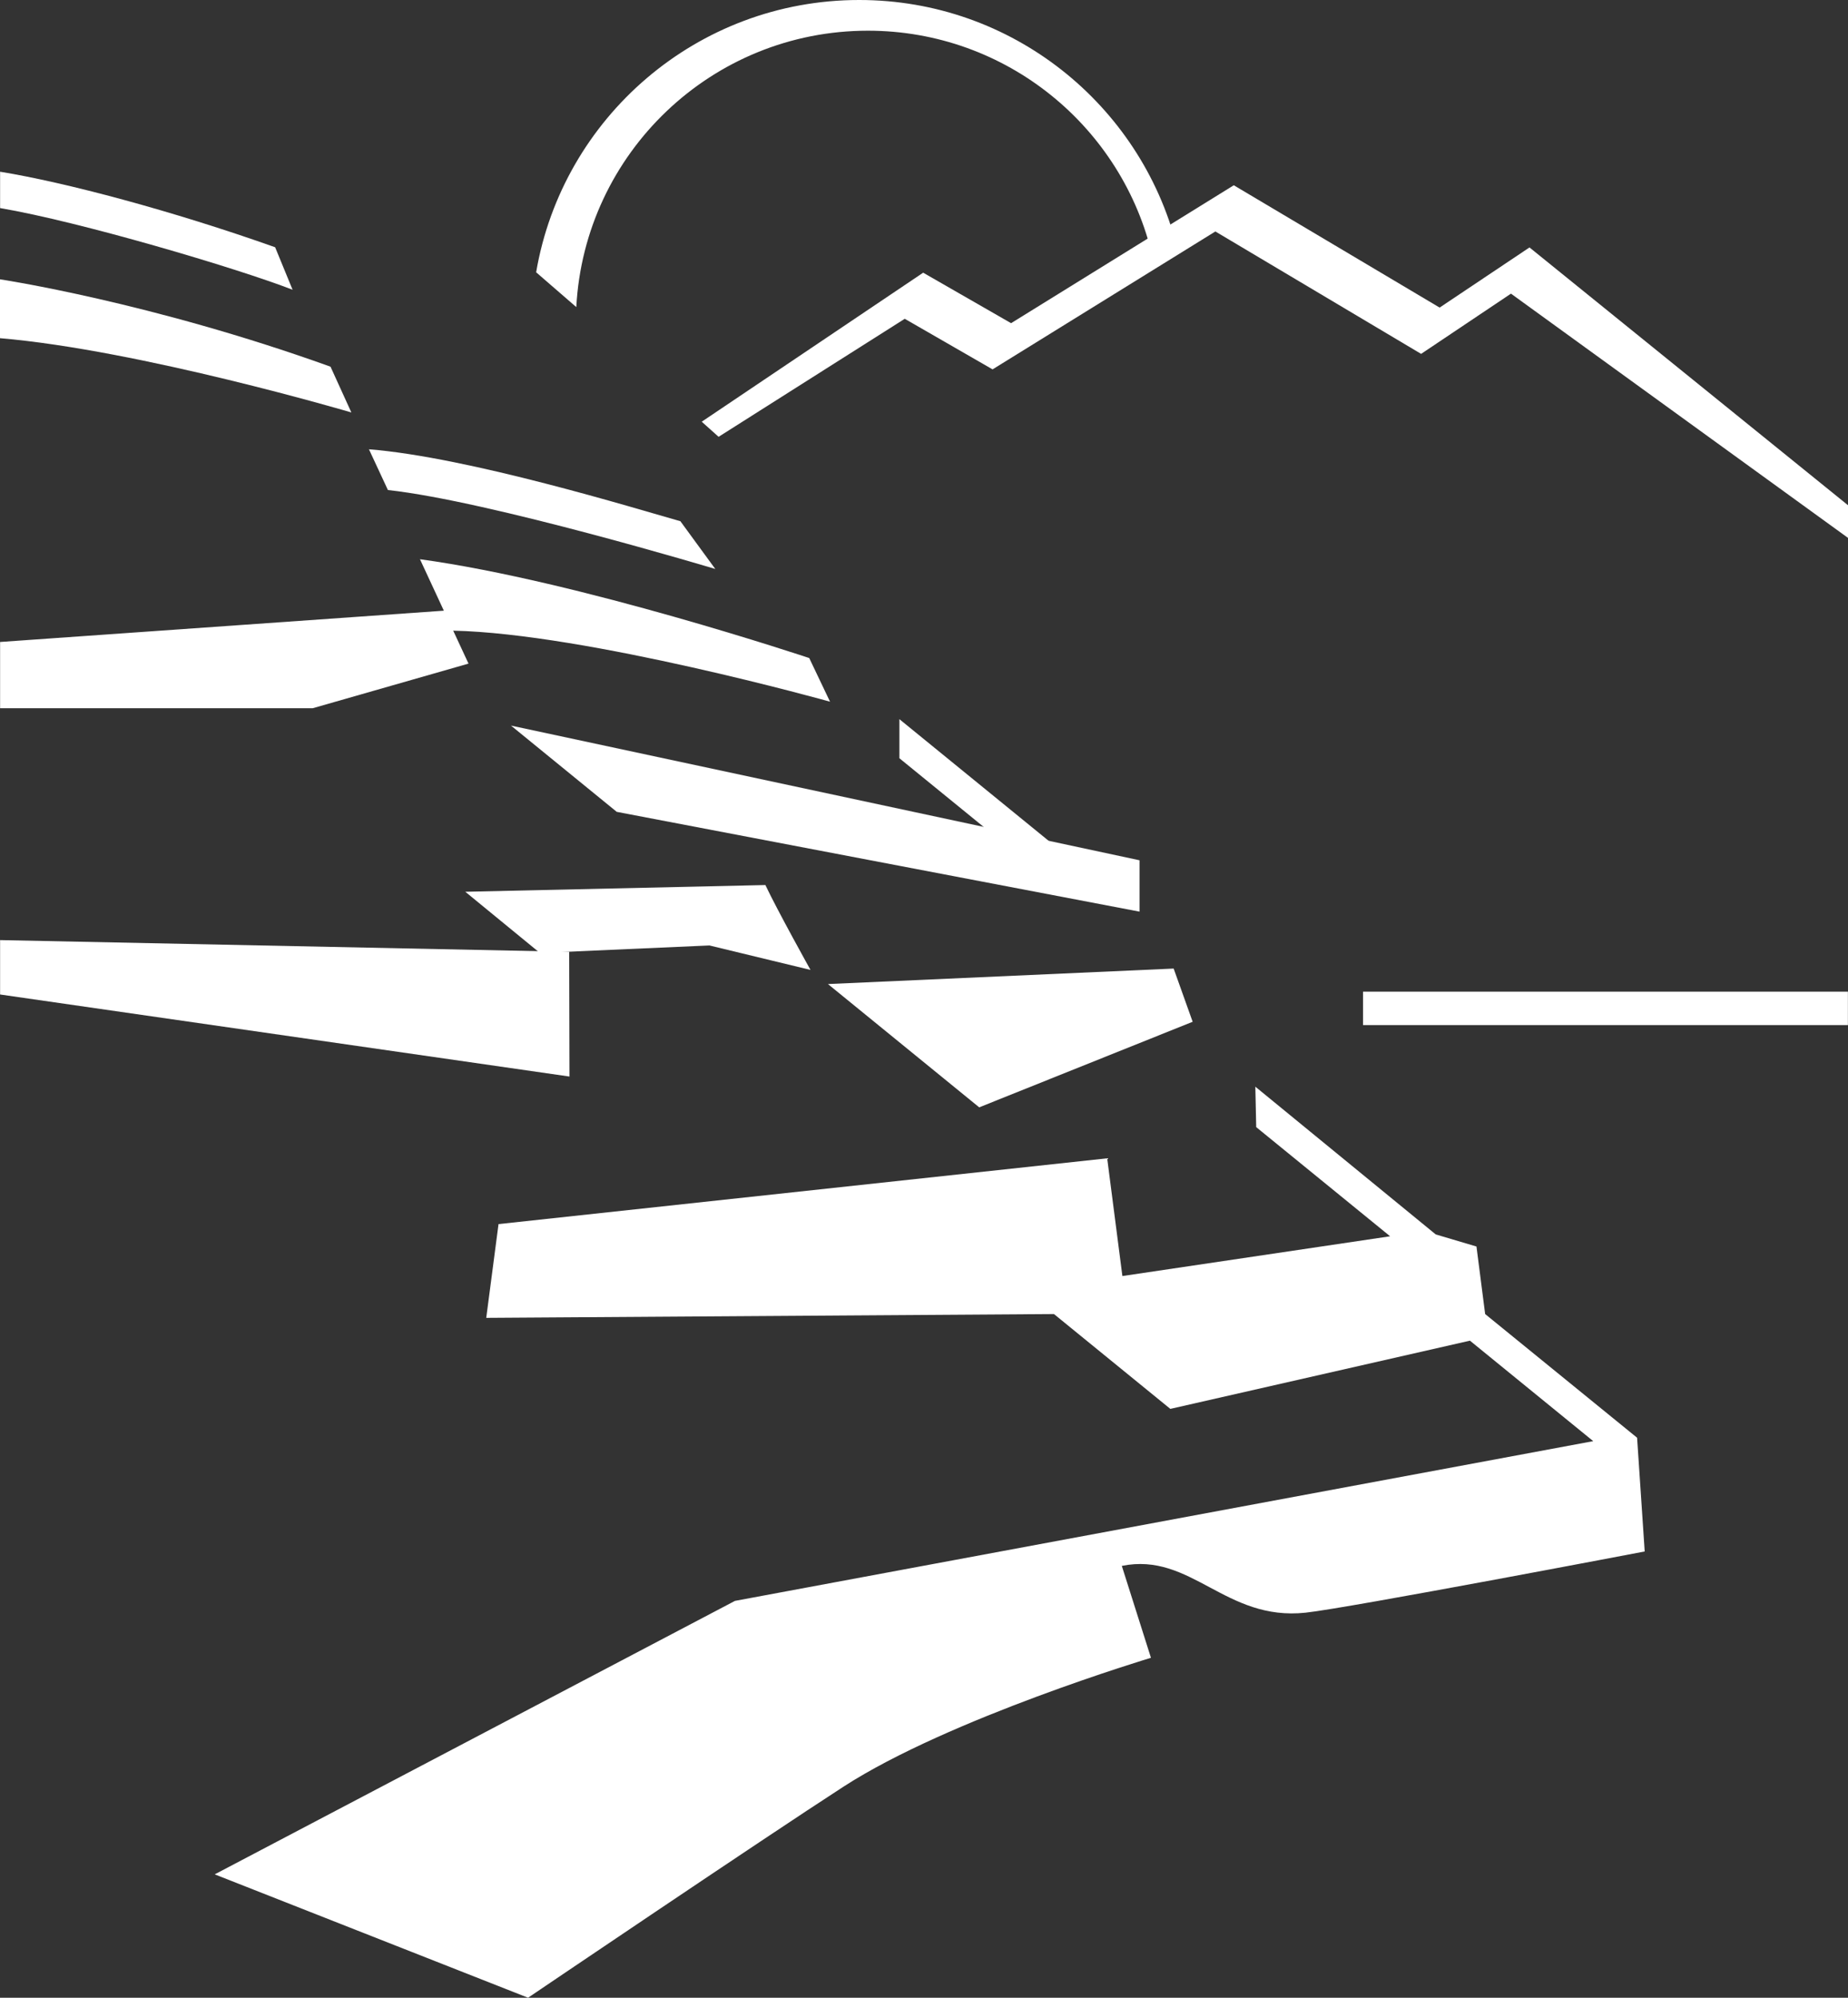
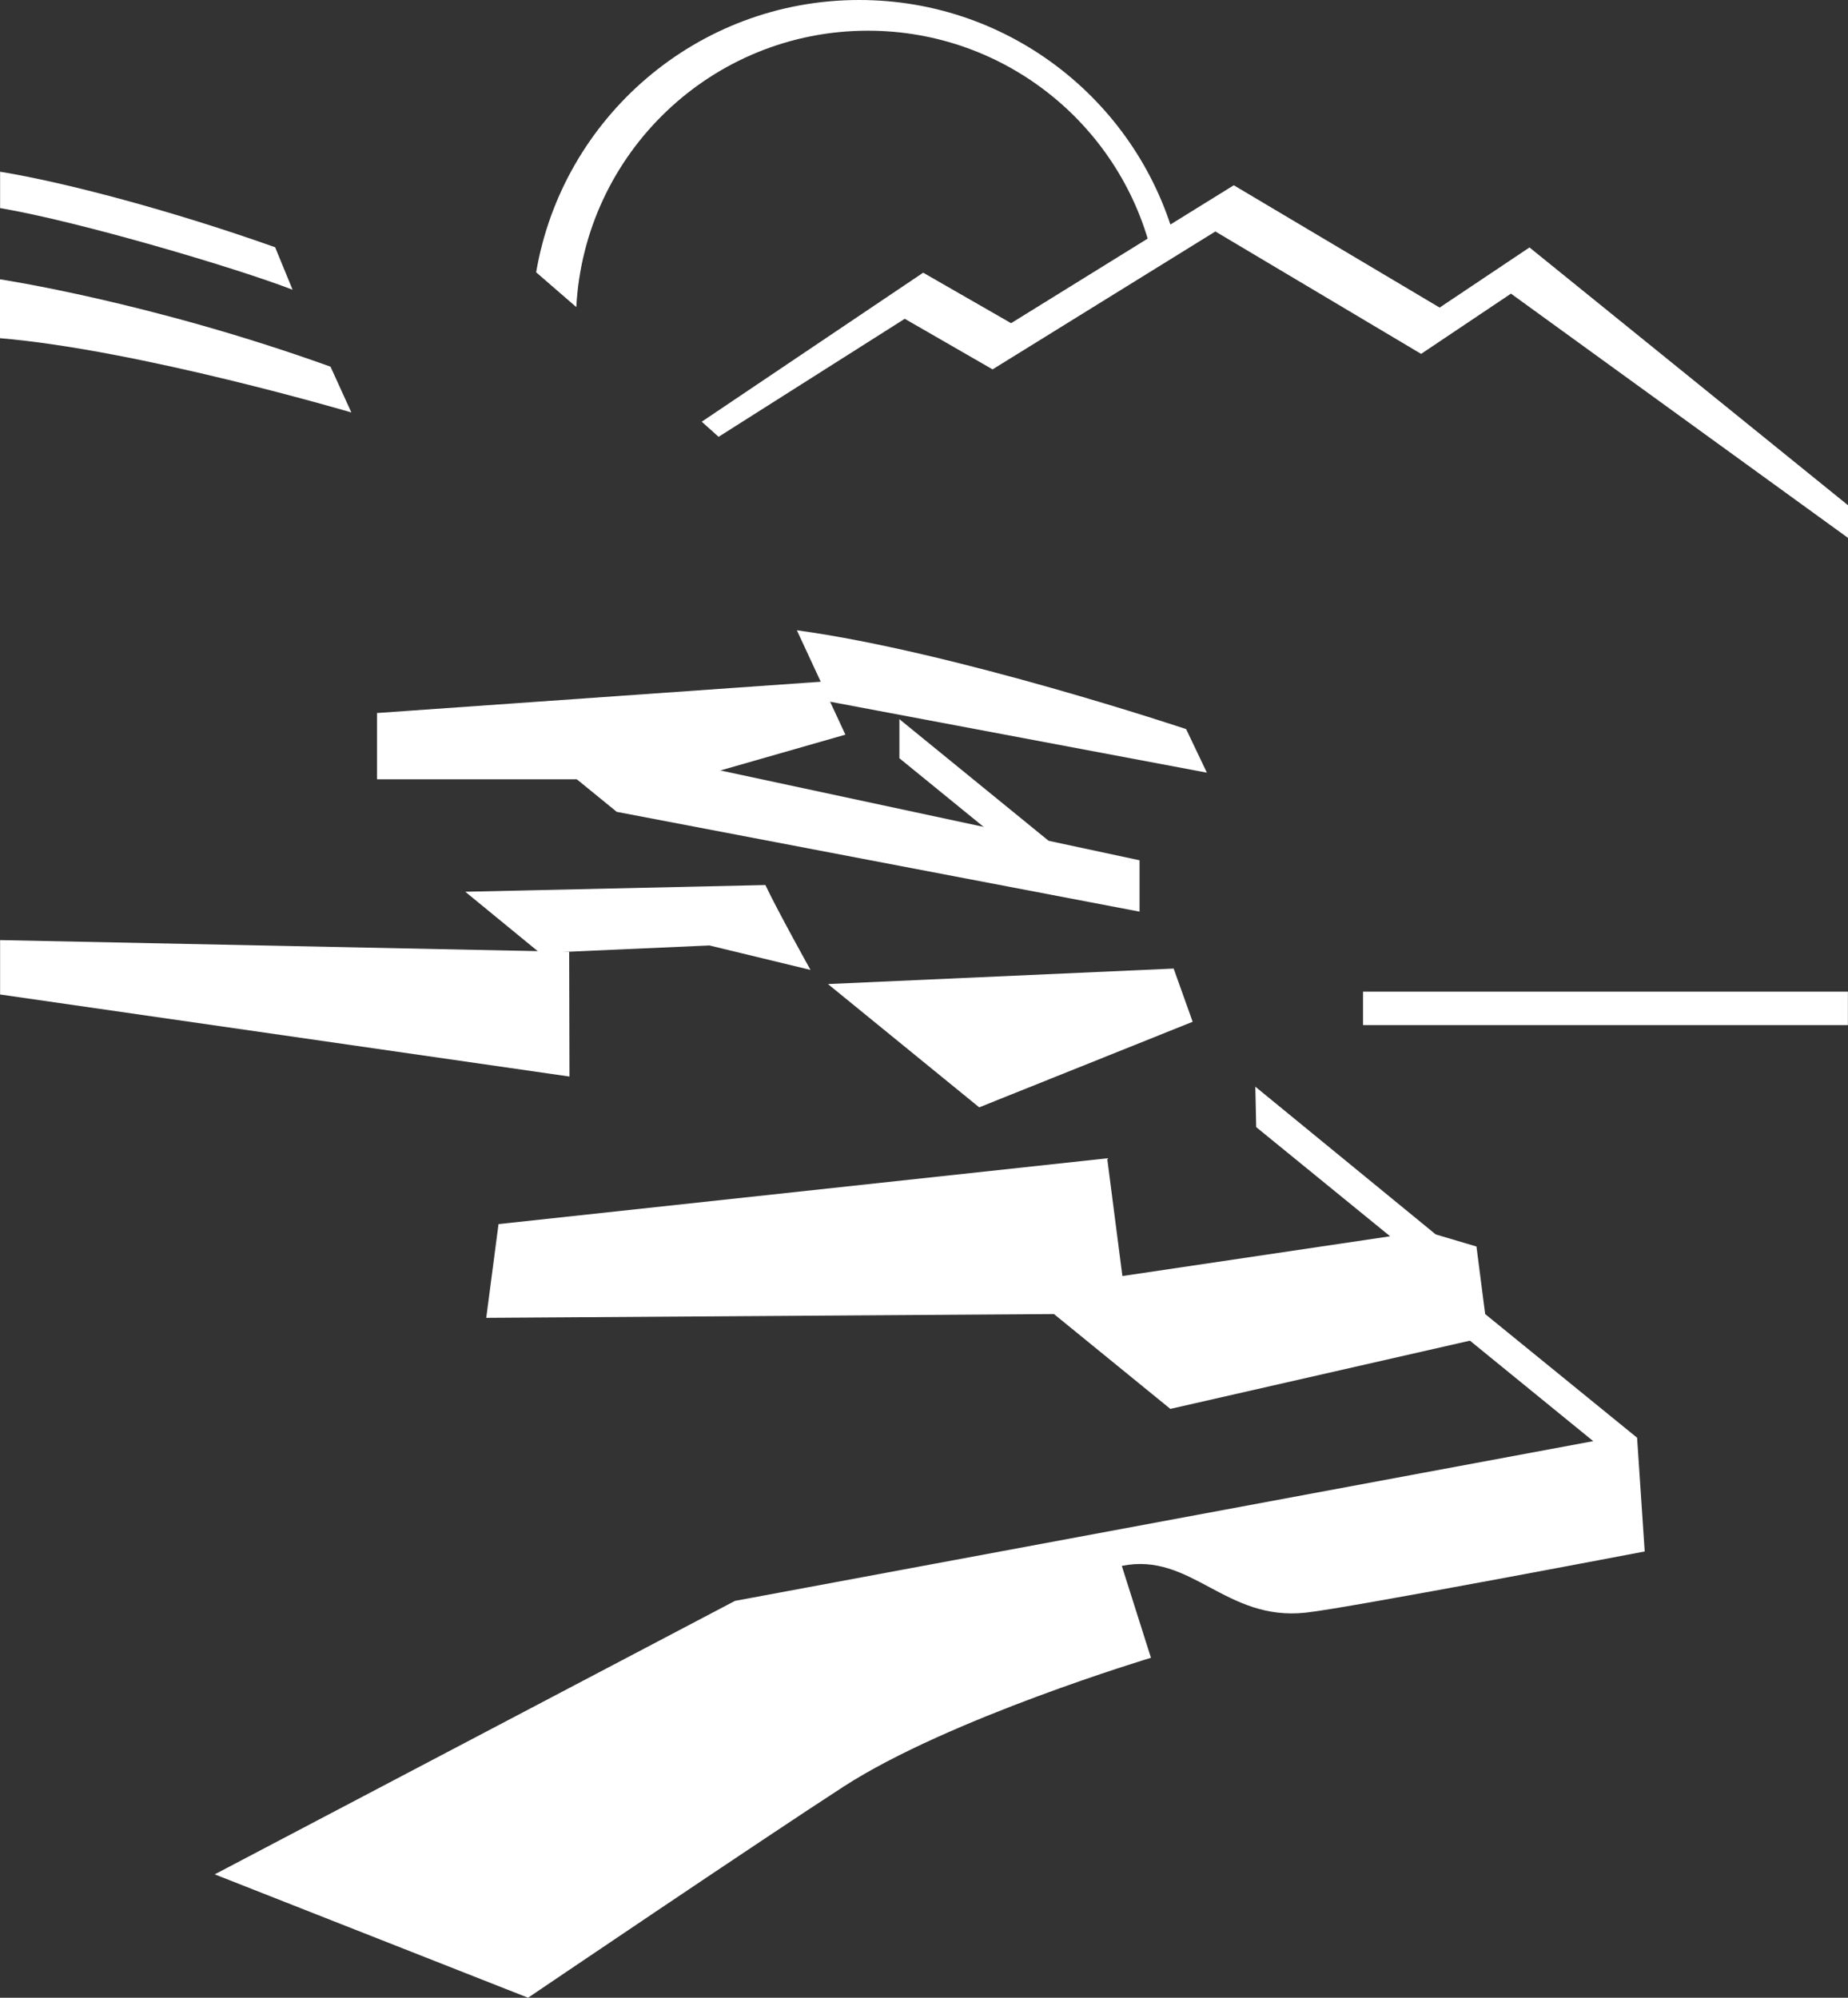
<svg xmlns="http://www.w3.org/2000/svg" width="189.61" height="204.98" version="1.1" viewBox="0 0 189.61 204.98">
  <rect x="0" y="0" width="189.61" height="204.98" fill="#333333" stroke="none" />
  <defs>
    <style>.cls-1{fill:#fff;}</style>
  </defs>
  <path class="cls-1" d="m88.15 0c-16.63 0-30.44 12.08-33.14 27.94l4.12 3.57c0.84-15.8 13.91-28.36 29.92-28.36 14.24 0 26.16 9.93 29.21 23.24l2.47-1.16c-3.73-14.51-16.9-25.23-32.57-25.23" />
  <path class="cls-1" d="m22.03 192.32 53.38-28.06 88.06-16.39-12.65-10.31-30.74 7-11.94-9.73-58.25 0.39 1.26-9.62 62.45-6.75 1.56 12.08 27.47-4.08-13.74-11.2-0.09-4.15 18.51 15.16 4.18 1.24 0.89 6.93 15.59 12.69 0.78 11.67s-30.42 5.81-34.79 6.28c-8.26 0.89-11.73-6.24-18.86-4.8l2.99 9.43s-20.72 6.22-31.54 13.22c-8.36 5.41-32.37 21.66-32.37 21.66z" />
  <polygon class="cls-1" transform="translate(-36.66,-36.97)" points="36.67 139.01 36.67 133.43 95.06 134.63 95.09 147.43" />
  <path class="cls-1" d="m47.74 91.5 7.66 6.28 17.39-0.77 10.37 2.51s-3.37-6.05-4.63-8.71z" />
  <polygon class="cls-1" transform="translate(-36.66,-36.97)" points="159.03 141.81 137.13 150.59 121.61 137.94 157.08 136.35" />
  <polygon class="cls-1" transform="translate(-36.66,-36.97)" points="153.58 130.51 153.58 125.24 89.09 111.42 99.94 120.27" />
-   <path class="cls-1" d="m85.17 72s-25-7-38.67-7.29l1.57 3.38-15.99 4.58h-32.07v-6.8l45.53-3.21-2.45-5.28c16.31 2.23 39.94 10.14 39.94 10.14l2.13 4.47z" />
+   <path class="cls-1" d="m85.17 72l1.57 3.38-15.99 4.58h-32.07v-6.8l45.53-3.21-2.45-5.28c16.31 2.23 39.94 10.14 39.94 10.14l2.13 4.47z" />
  <path class="cls-1" d="m33.91 37.62 2.14 4.7s-21.72-6.41-36.05-7.62v-6.04s15.46 2.32 33.9 8.96" />
  <polygon class="cls-1" transform="translate(-36.66,-36.97)" points="108.66 80.24 110.39 81.79 129.49 69.68 138.5 74.87 161.36 60.72 182.47 73.28 191.69 67.1 226.27 92.16 226.27 88.81 193.59 62.36 184.37 68.53 163.25 55.98 140.4 70.13 131.38 64.95" />
  <polygon class="cls-1" transform="translate(-36.66,-36.97)" points="128.94 110.76 144.25 123.24 143.48 126.02 137.58 121.81 128.94 114.77" />
-   <path class="cls-1" d="m37.86 46.11 1.94 4.17c10.41 1.13 33.59 8.1 33.59 8.1l-3.58-4.9c-4.6-1.3-21.74-6.57-31.95-7.38z" />
  <path class="cls-1" d="m30.02 29.73-1.79-4.36c-10.54-3.74-21.52-6.66-28.22-7.75v3.73c8.18 1.39 24.26 6.15 30.01 8.38z" />
  <rect class="cls-1" x="139.85" y="101.75" width="49.75" height="3.43" />
</svg>